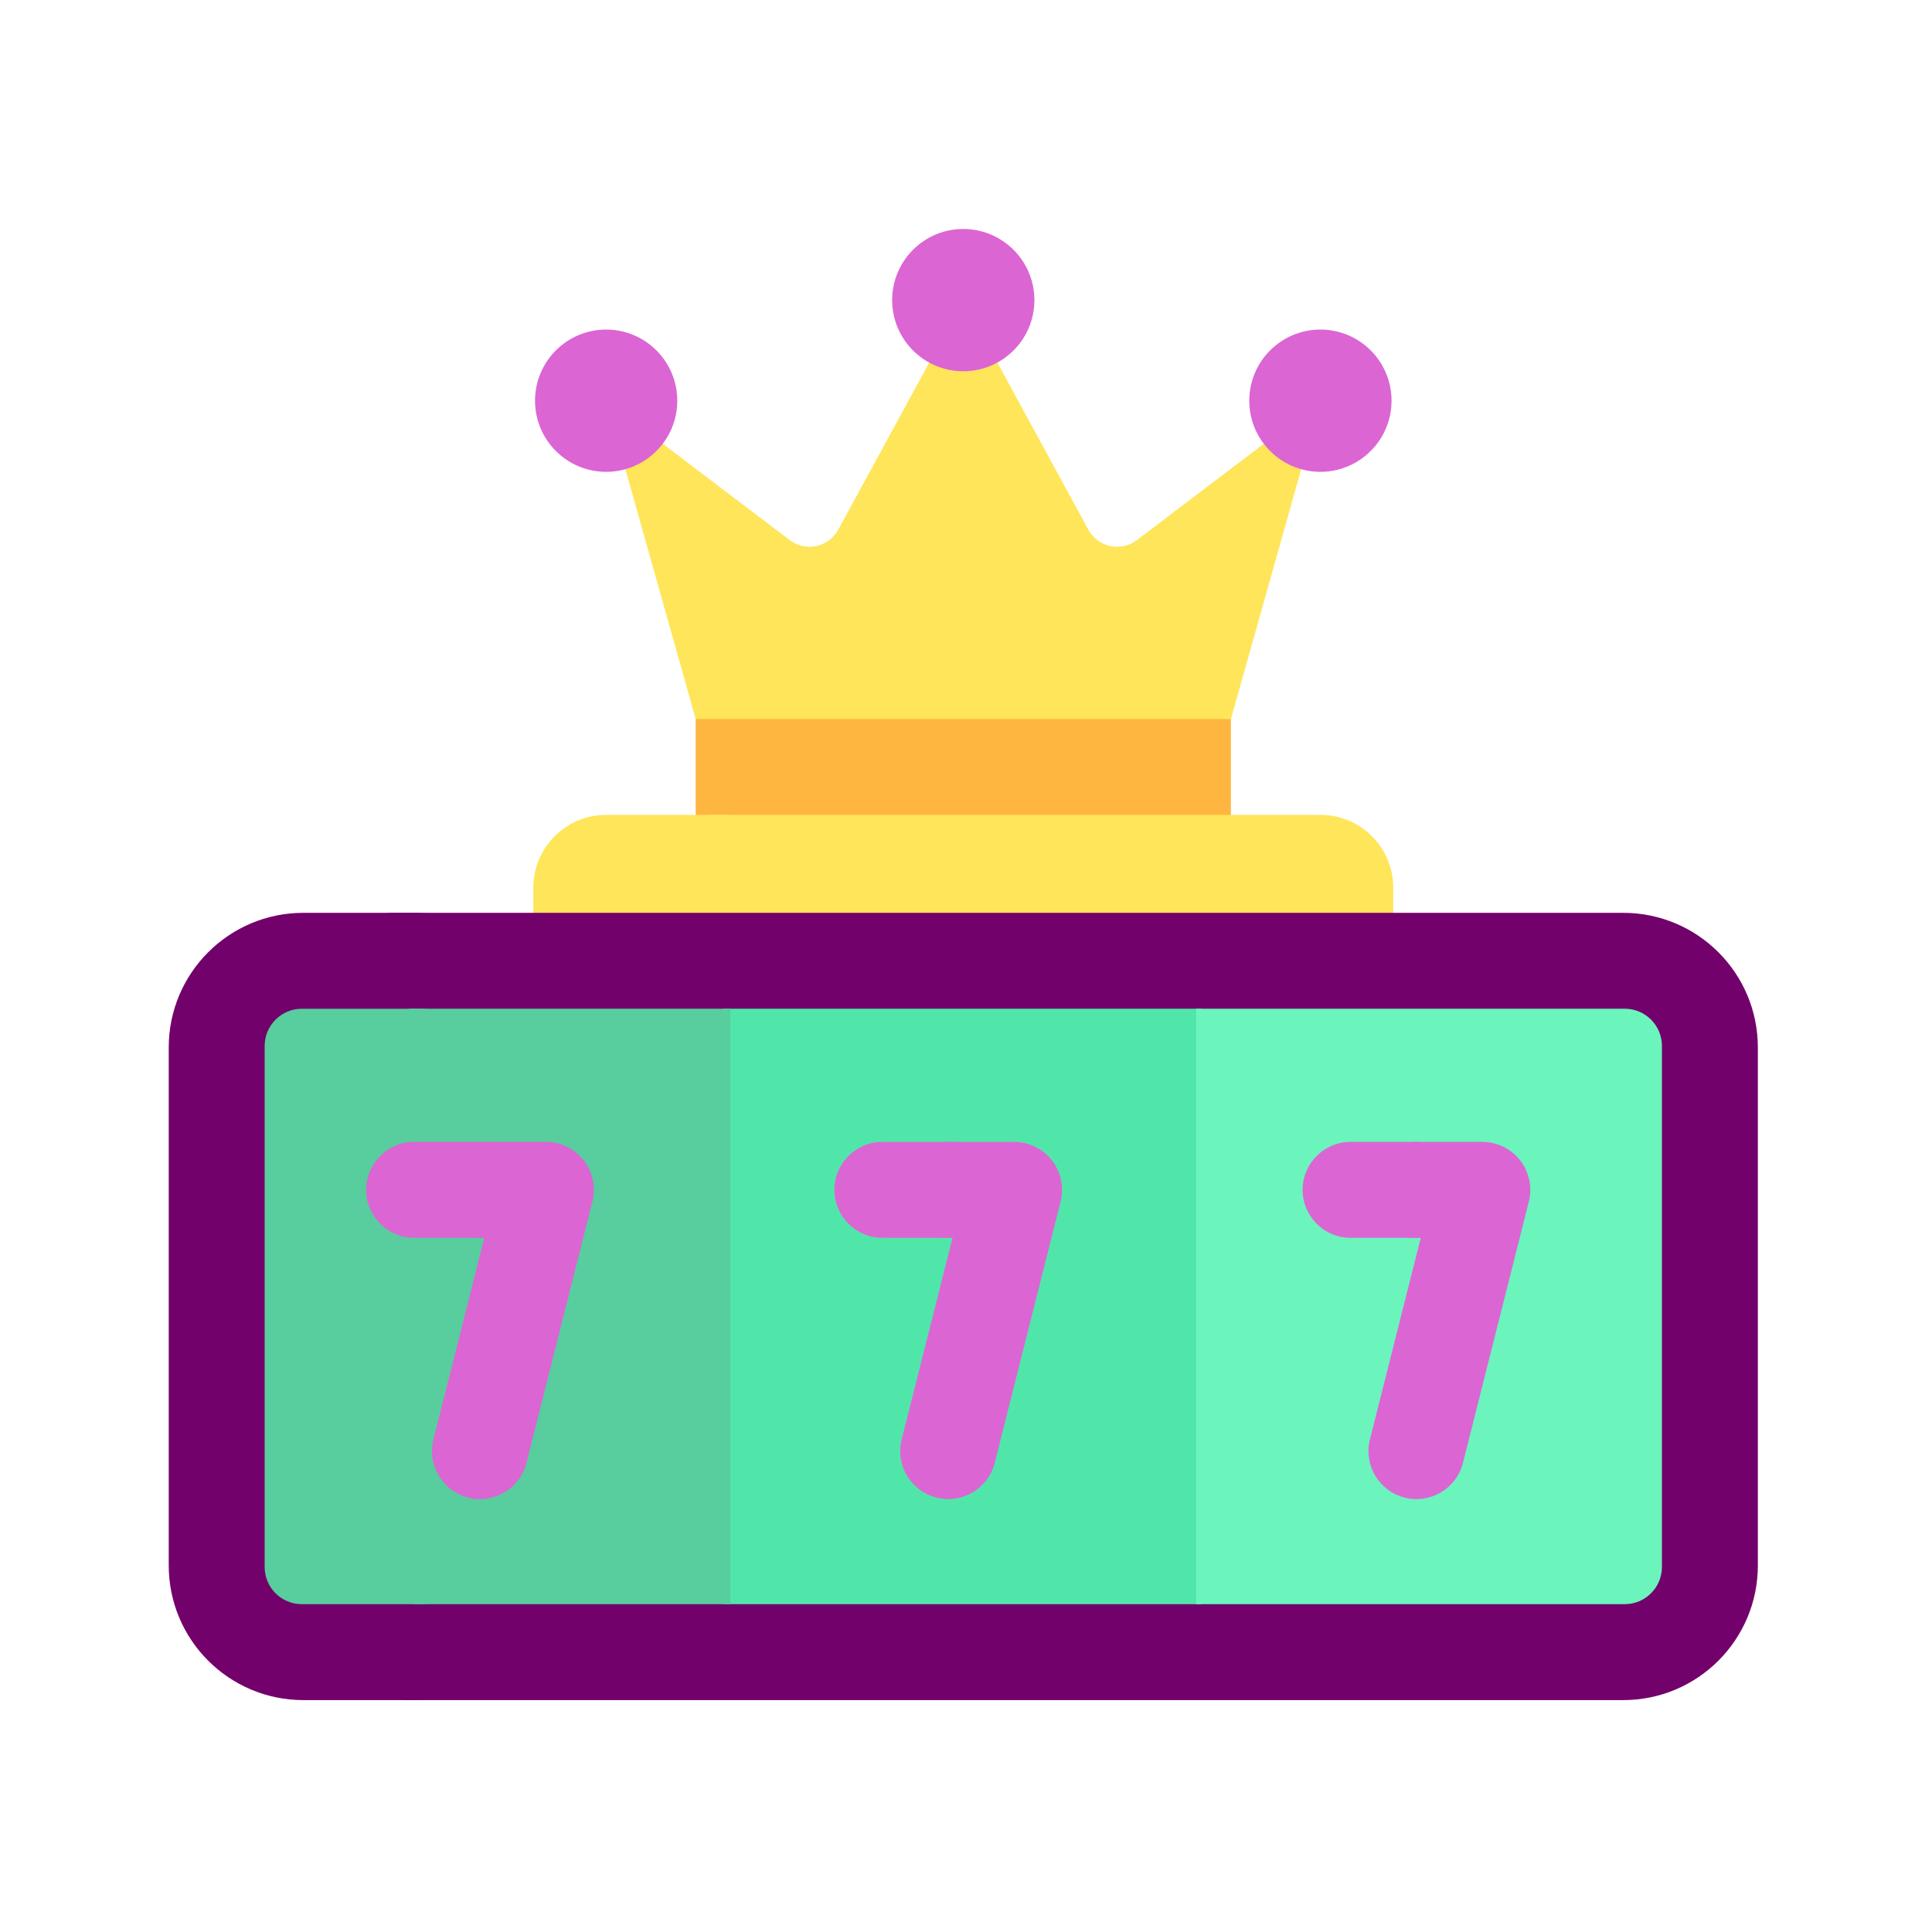
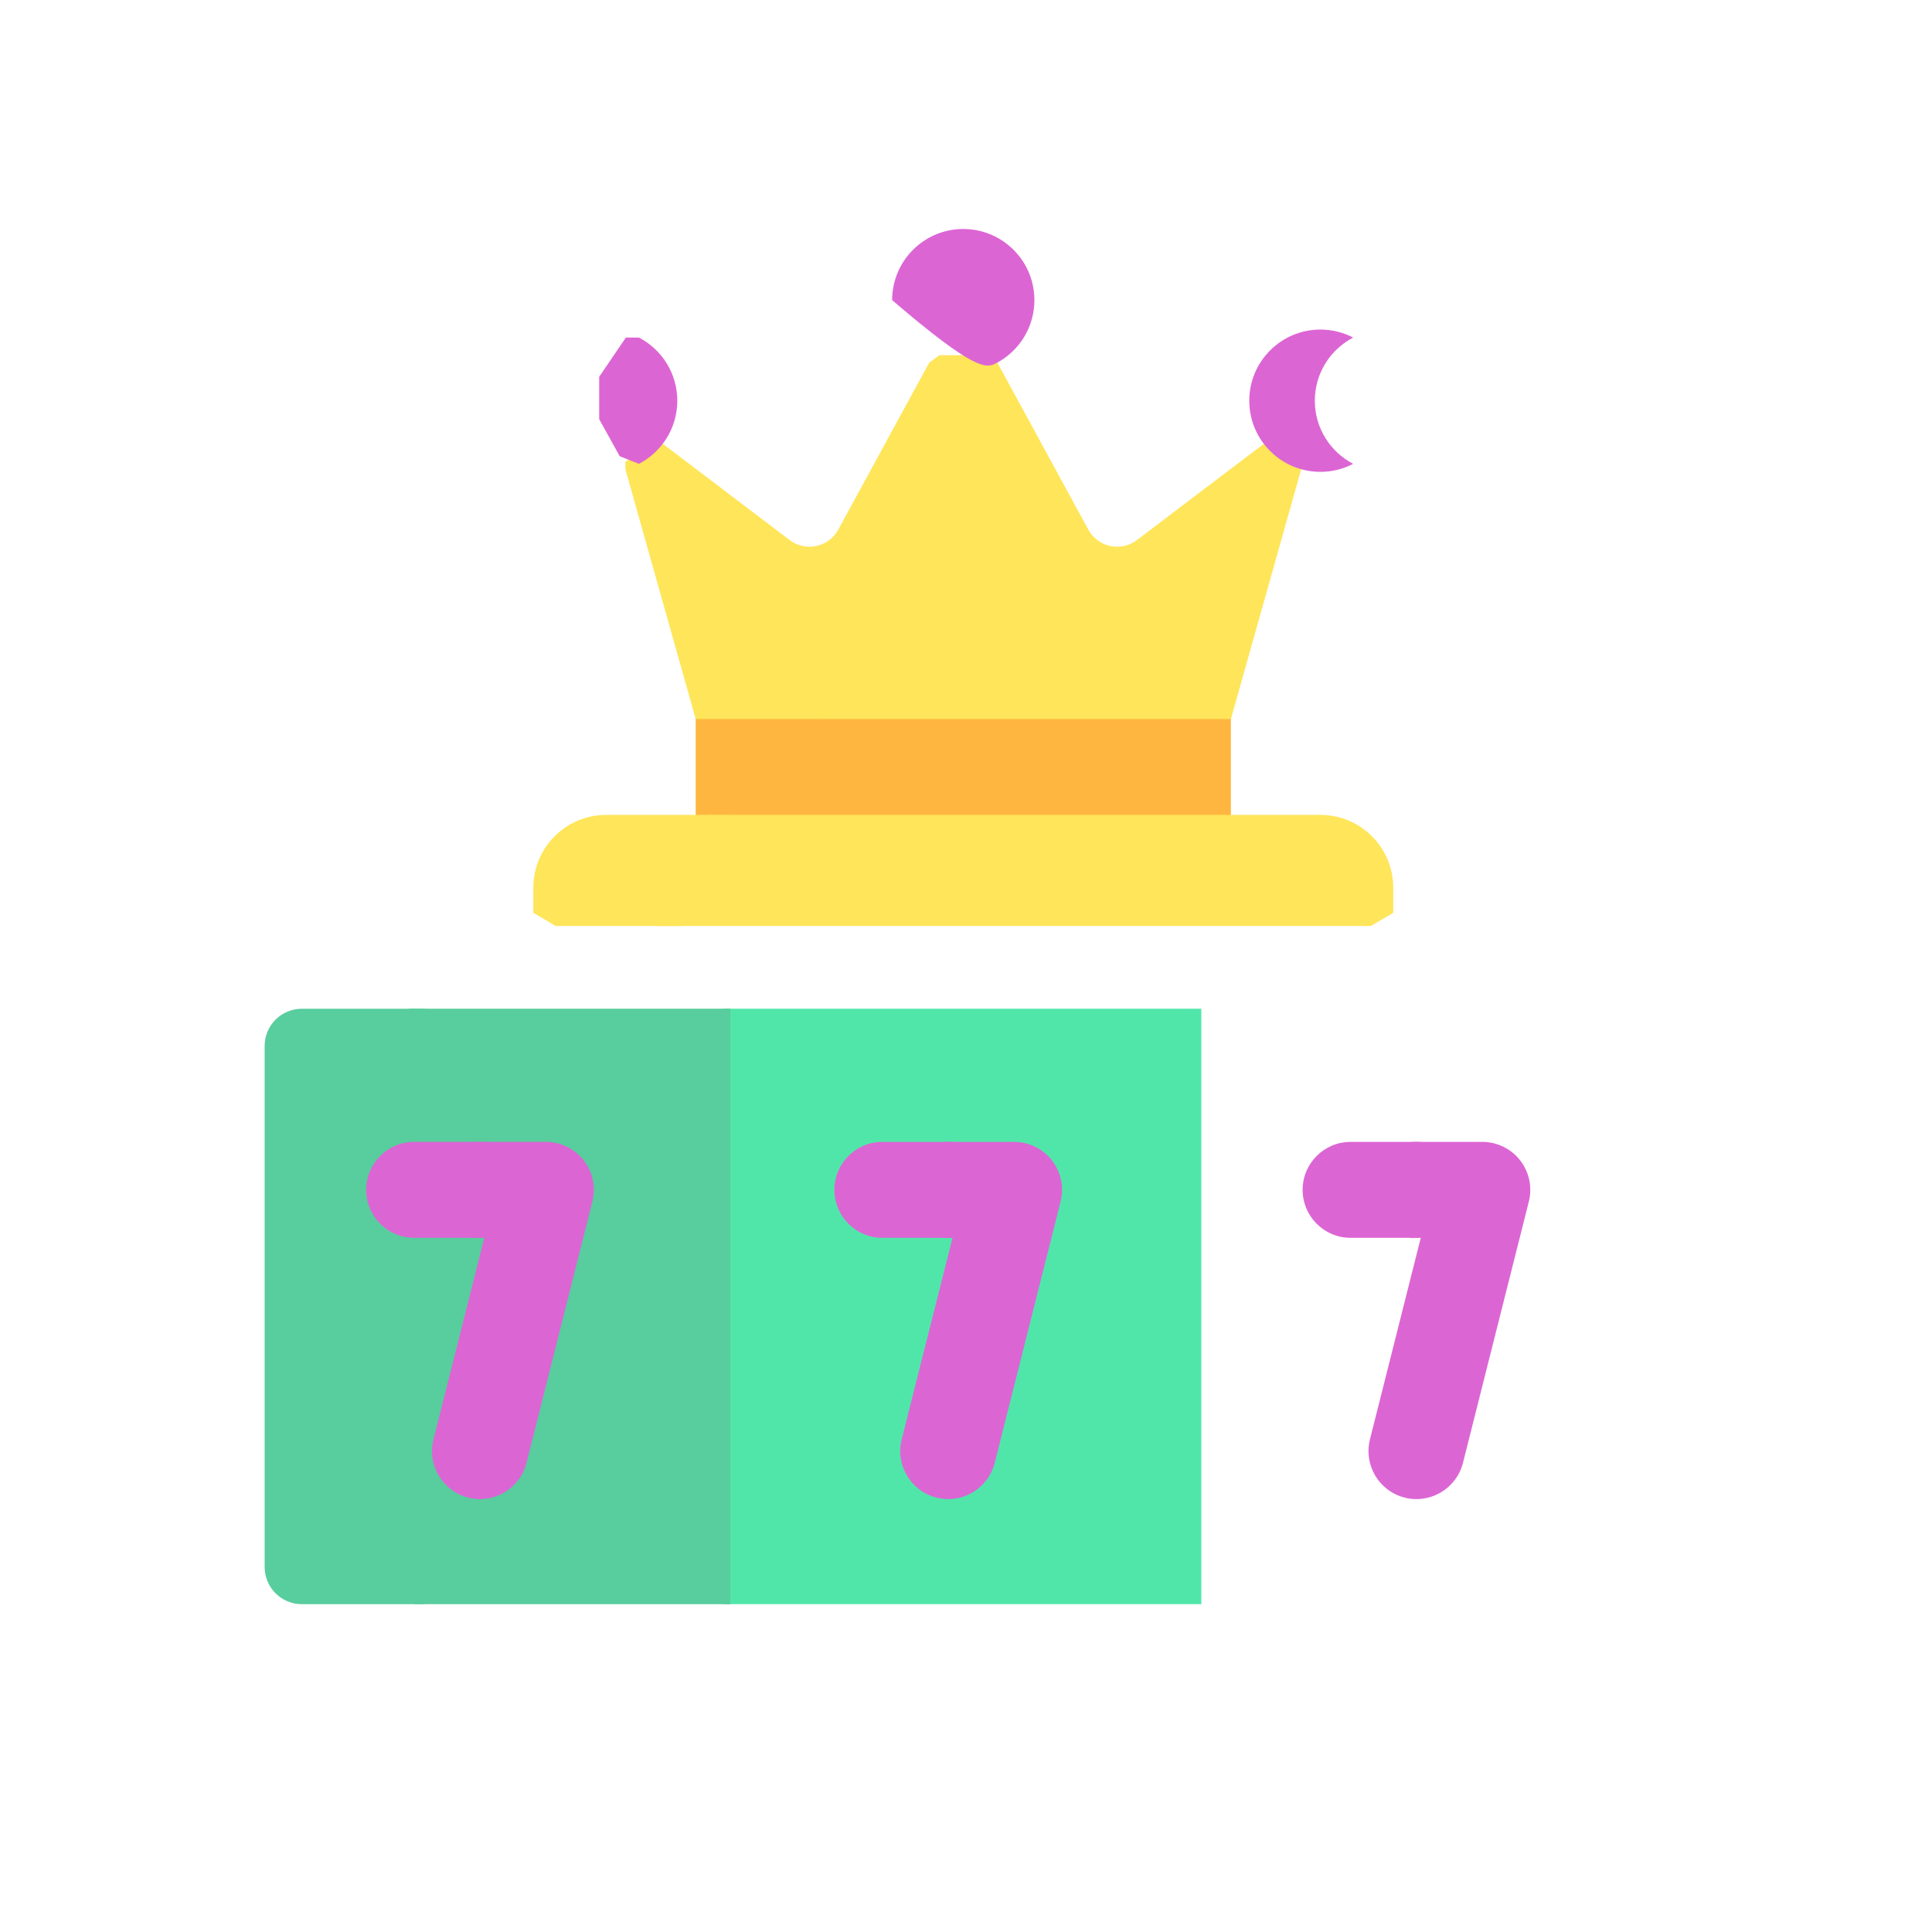
<svg xmlns="http://www.w3.org/2000/svg" width="71" height="71" viewBox="0 0 71 71" fill="none">
  <path d="M30.095 26.215H45.234V30.112H30.095V26.215Z" fill="#FFB640" />
  <path d="M25.566 26.215H30.247V30.112H25.566V26.215Z" fill="#FFB640" />
  <path d="M48.524 29.947H26.029C25.766 30.04 25.566 30.111 25.566 30.111L24.494 31.002L24.098 31.988V34.028H50.382L51.201 33.545V32.625C51.201 31.146 50.003 29.947 48.524 29.947Z" fill="#FFE559" />
  <path d="M24.28 32.625C24.28 31.146 25.478 29.947 26.957 29.947H22.277C20.798 29.947 19.599 31.146 19.599 32.625V33.545L20.419 34.028H25.099L24.28 33.545V32.625Z" fill="#FFE559" />
  <path d="M47.613 16.859L46.879 16.404L46.445 16.309L41.78 19.848C41.193 20.293 40.348 20.111 39.996 19.465L36.652 13.327L36.167 13.055H34.522L34.149 13.327L30.805 19.465C30.452 20.111 29.608 20.293 29.021 19.848L28.249 19.262L28.02 19.537L29.743 25.902L30.265 26.424H45.235L47.818 17.243L47.613 16.859Z" fill="#FFE559" />
  <path d="M24.356 16.309L23.927 16.325L22.982 16.971V17.242L25.566 26.423H30.264L28.249 19.262L24.356 16.309Z" fill="#FFE559" />
-   <path d="M59.652 33.546H14.298L13.457 33.871L11.393 35.477L10.707 36.907V59.262L11.716 61.142L13.273 62.053L14.876 62.478H59.652C62.385 62.478 64.6 60.263 64.6 57.53V38.494C64.6 35.761 62.385 33.546 59.652 33.546Z" fill="#73016B" />
-   <path d="M10.881 57.53V38.494C10.881 35.761 13.097 33.546 15.829 33.546H11.148C8.416 33.546 6.201 35.761 6.201 38.494V57.53C6.201 60.263 8.416 62.478 11.149 62.478H15.829C13.097 62.478 10.881 60.263 10.881 57.53Z" fill="#73016B" />
  <path d="M26.58 37.07H44.147V58.952H26.58V37.07Z" fill="#51E6A9" />
  <path d="M15.042 37.07L14.83 37.2L14.242 38.155V58.321L15.254 58.952H26.842V37.07H15.042Z" fill="#58CD9D" />
  <path d="M14.407 57.586V38.438C14.407 37.683 15.019 37.071 15.774 37.071H11.093C10.338 37.071 9.726 37.684 9.726 38.438V57.586C9.726 58.341 10.338 58.953 11.093 58.953H15.774C15.019 58.953 14.407 58.341 14.407 57.586Z" fill="#58CD9D" />
-   <path d="M59.708 37.07H43.959V58.952H59.708C60.463 58.952 61.075 58.34 61.075 57.585V38.438C61.075 37.682 60.463 37.07 59.708 37.07Z" fill="#6BF4BC" />
  <path d="M21.451 42.643C21.116 42.215 20.604 41.964 20.06 41.964H17.511L17.18 42.062L16.46 42.444L16.063 43.355V44.089L16.357 44.75C16.357 44.75 16.864 45.228 16.886 45.264C16.9 45.288 17.213 45.408 17.431 45.489H17.798L15.93 52.897C15.692 53.841 16.265 54.799 17.209 55.037C18.152 55.275 19.11 54.703 19.349 53.759L21.769 44.157C21.902 43.63 21.785 43.072 21.451 42.643Z" fill="#DC65D4" />
-   <path d="M49.729 12.405H49.248L48.269 13.848V15.405L49.023 16.766L49.729 17.046C50.567 16.61 51.139 15.735 51.139 14.726C51.139 13.716 50.567 12.841 49.729 12.405Z" fill="#DC65D4" />
  <path d="M48.319 14.726C48.319 13.716 48.892 12.841 49.729 12.405C49.368 12.218 48.959 12.111 48.525 12.111C47.081 12.111 45.91 13.282 45.91 14.726C45.91 16.17 47.081 17.34 48.525 17.34C48.959 17.34 49.368 17.234 49.729 17.046C48.891 16.61 48.319 15.735 48.319 14.726Z" fill="#DC65D4" />
  <path d="M36.605 8.709H36.124L35.145 10.151V11.708L35.898 13.069L36.605 13.35C37.442 12.914 38.014 12.039 38.014 11.029C38.014 10.02 37.442 9.145 36.605 8.709Z" fill="#DC65D4" />
-   <path d="M35.194 11.03C35.194 10.02 35.767 9.145 36.605 8.709C36.244 8.522 35.835 8.415 35.4 8.415C33.956 8.415 32.786 9.586 32.786 11.03C32.786 12.473 33.956 13.644 35.4 13.644C35.835 13.644 36.244 13.537 36.605 13.35C35.767 12.914 35.194 12.039 35.194 11.03Z" fill="#DC65D4" />
+   <path d="M35.194 11.03C35.194 10.02 35.767 9.145 36.605 8.709C36.244 8.522 35.835 8.415 35.4 8.415C33.956 8.415 32.786 9.586 32.786 11.03C35.835 13.644 36.244 13.537 36.605 13.35C35.767 12.914 35.194 12.039 35.194 11.03Z" fill="#DC65D4" />
  <path d="M23.48 12.405H23L22.02 13.848V15.405L22.774 16.766L23.48 17.046C24.318 16.61 24.89 15.735 24.89 14.726C24.89 13.716 24.318 12.841 23.48 12.405Z" fill="#DC65D4" />
-   <path d="M22.07 14.726C22.07 13.716 22.643 12.841 23.48 12.405C23.12 12.218 22.711 12.111 22.276 12.111C20.832 12.111 19.662 13.282 19.662 14.726C19.662 16.17 20.832 17.34 22.276 17.34C22.711 17.34 23.12 17.234 23.48 17.046C22.643 16.61 22.07 15.735 22.07 14.726Z" fill="#DC65D4" />
  <path d="M16.159 43.726C16.159 42.753 16.948 41.964 17.922 41.964H15.219C14.246 41.964 13.457 42.753 13.457 43.726C13.457 44.7 14.246 45.489 15.219 45.489H17.798H17.922C16.948 45.489 16.159 44.7 16.159 43.726Z" fill="#DC65D4" />
  <path d="M38.657 42.643C38.324 42.215 37.81 41.964 37.267 41.964H34.718L34.387 42.062L33.667 42.444L33.27 43.355V44.089L33.564 44.75C33.564 44.75 34.071 45.228 34.093 45.264C34.107 45.288 34.42 45.408 34.638 45.489H35.005L33.137 52.897C32.899 53.841 33.472 54.799 34.416 55.037C35.359 55.275 36.318 54.703 36.556 53.759L38.976 44.157C39.109 43.63 38.992 43.072 38.657 42.643Z" fill="#DC65D4" />
  <path d="M33.366 43.726C33.366 42.753 34.155 41.964 35.129 41.964H32.426C31.453 41.964 30.664 42.753 30.664 43.726C30.664 44.7 31.453 45.489 32.426 45.489H35.005H35.129C34.155 45.489 33.366 44.7 33.366 43.726Z" fill="#DC65D4" />
  <path d="M55.865 42.643C55.531 42.215 55.018 41.964 54.475 41.964H51.926L51.594 42.062L50.874 42.444L50.478 43.355V44.089L50.772 44.75C50.772 44.75 51.278 45.228 51.3 45.264C51.315 45.288 51.628 45.408 51.846 45.489H52.213L50.345 52.897C50.107 53.841 50.679 54.799 51.623 55.037C52.567 55.275 53.525 54.703 53.763 53.759L56.184 44.157C56.317 43.63 56.199 43.072 55.865 42.643Z" fill="#DC65D4" />
  <path d="M50.573 43.726C50.573 42.753 51.362 41.964 52.336 41.964H49.633C48.66 41.964 47.871 42.753 47.871 43.726C47.871 44.7 48.66 45.489 49.633 45.489H52.212H52.336C51.362 45.489 50.573 44.7 50.573 43.726Z" fill="#DC65D4" />
</svg>